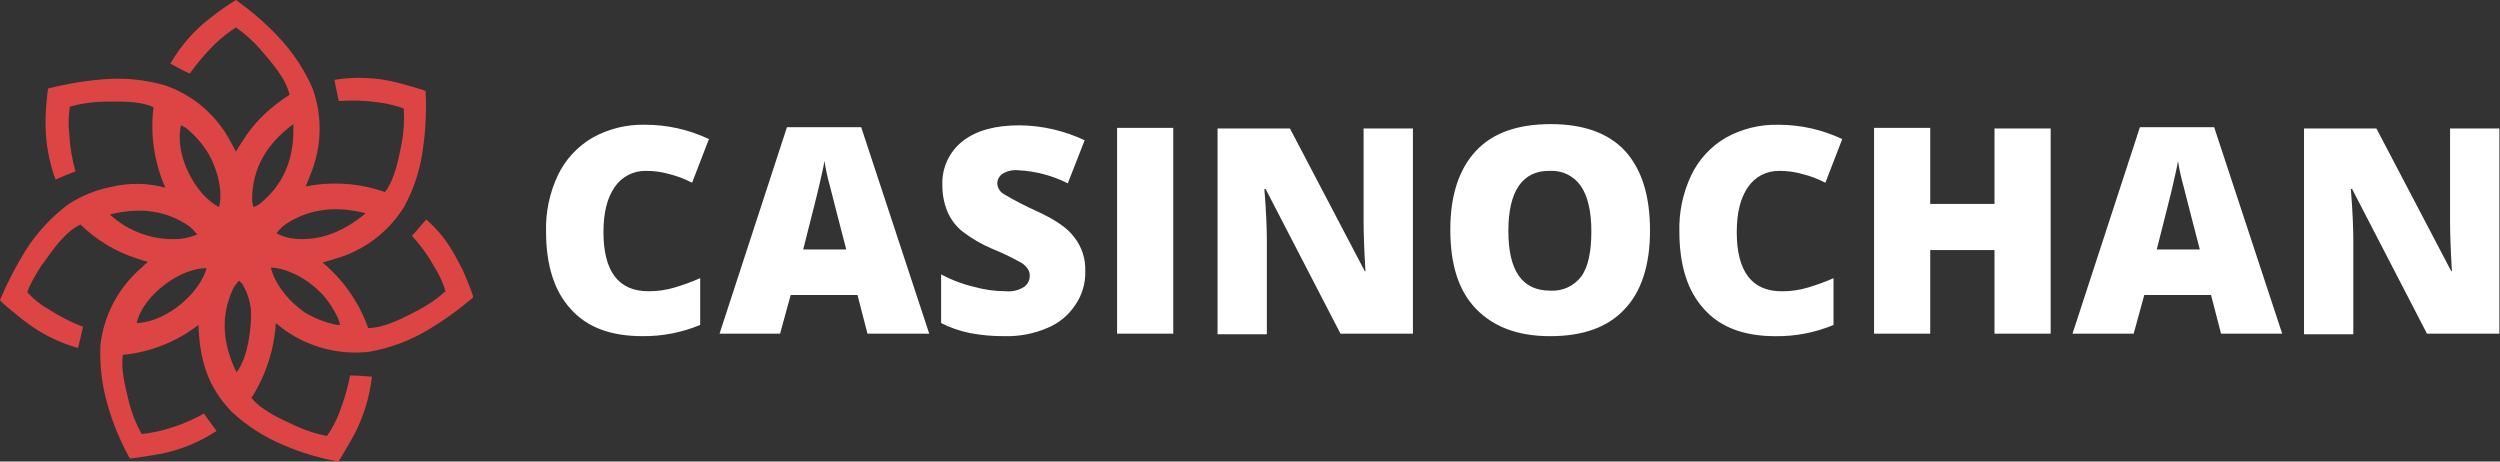
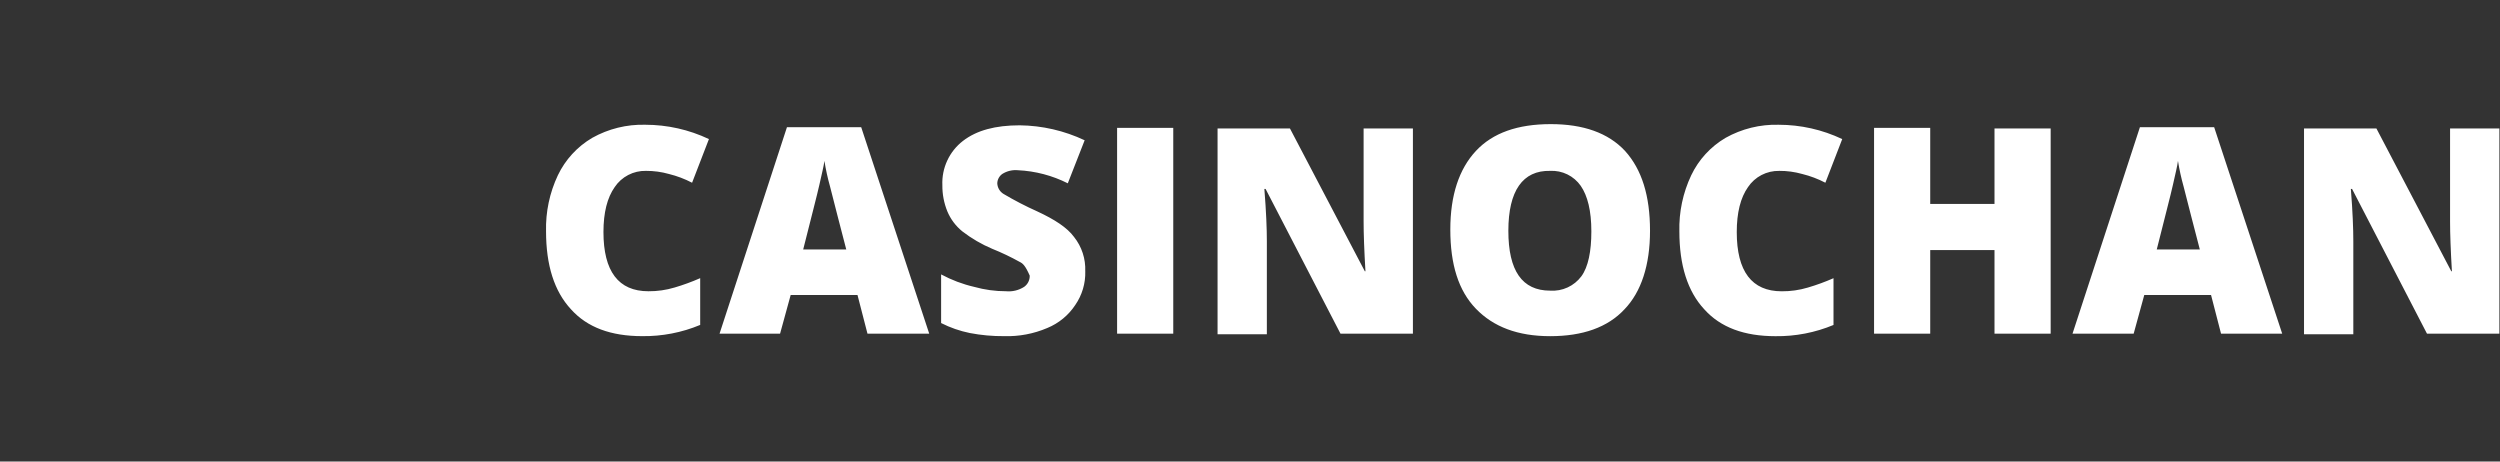
<svg xmlns="http://www.w3.org/2000/svg" width="260" height="48" viewBox="0 0 260 48" fill="none">
  <rect x="0" y="0" width="260" height="48" fill="#333333" stroke="none" />
  <g clip-path="url(#clip0_152_33616)">
-     <path fill-rule="evenodd" clip-rule="evenodd" d="M67.177 17.771C66.538 17.756 65.905 17.903 65.337 18.198C64.769 18.492 64.285 18.925 63.929 19.456C63.149 20.56 62.759 22.117 62.759 24.128C62.759 28.214 64.316 30.29 67.433 30.29C68.357 30.297 69.275 30.166 70.16 29.901C71.067 29.634 71.955 29.309 72.82 28.928V33.792C70.909 34.589 68.855 34.986 66.785 34.959C63.539 34.959 61.073 34.051 59.386 32.17C57.636 30.289 56.789 27.565 56.789 24.064C56.737 22.048 57.158 20.049 58.02 18.225C58.796 16.602 60.04 15.248 61.593 14.336C63.275 13.393 65.181 12.923 67.109 12.974C69.399 12.974 71.66 13.483 73.729 14.464L71.977 19.004C71.215 18.607 70.409 18.302 69.576 18.096C68.796 17.875 67.988 17.766 67.177 17.771ZM90.217 34.7L89.179 30.678H82.231L81.128 34.7H74.833L81.842 13.231H89.566L96.639 34.7H90.214L90.217 34.7ZM88.011 25.943L87.102 22.44C86.91 21.662 86.648 20.624 86.323 19.392C86.077 18.518 85.882 17.63 85.739 16.733C85.675 17.252 85.48 18.03 85.22 19.197C84.96 20.365 84.376 22.57 83.532 25.943H88.011ZM112.868 28.213C112.904 29.461 112.54 30.688 111.83 31.716C111.122 32.792 110.103 33.629 108.909 34.116C107.495 34.718 105.967 35.006 104.431 34.959C103.233 34.969 102.038 34.861 100.861 34.635C99.824 34.425 98.82 34.076 97.876 33.597V28.538C98.96 29.121 100.116 29.558 101.315 29.835C102.393 30.137 103.507 30.289 104.626 30.289C105.286 30.351 105.948 30.192 106.508 29.835C106.694 29.704 106.844 29.528 106.946 29.325C107.048 29.121 107.098 28.896 107.092 28.668C107.106 28.386 107.013 28.108 106.832 27.89C106.631 27.612 106.364 27.389 106.054 27.241C105.132 26.727 104.178 26.272 103.198 25.879C102.086 25.41 101.039 24.799 100.083 24.063C99.4 23.51 98.865 22.797 98.525 21.987C98.173 21.122 97.996 20.196 98.006 19.263C97.967 18.379 98.142 17.5 98.515 16.698C98.887 15.896 99.447 15.195 100.147 14.655C101.575 13.552 103.522 13.033 106.054 13.033C108.39 13.06 110.692 13.591 112.804 14.589L111.051 19.065C109.436 18.251 107.666 17.787 105.859 17.703C105.29 17.65 104.719 17.787 104.236 18.092C104.08 18.203 103.952 18.348 103.862 18.517C103.771 18.686 103.722 18.874 103.717 19.065C103.726 19.288 103.79 19.506 103.903 19.698C104.016 19.89 104.175 20.052 104.366 20.168C105.499 20.84 106.669 21.446 107.871 21.984C109.688 22.827 110.986 23.67 111.7 24.643C112.506 25.654 112.919 26.922 112.865 28.214L112.868 28.213ZM116.178 34.7V13.295H122.019V34.7H116.178V34.7ZM147.007 34.7H139.41L131.622 19.652H131.494C131.686 22.052 131.753 23.803 131.753 25.1V34.764H126.626V13.361H134.155L141.943 28.214H142.007C141.879 26.074 141.815 24.322 141.815 23.025V13.361H146.943V34.7H147.007V34.7ZM171.602 24C171.602 27.567 170.693 30.357 168.941 32.173C167.188 34.054 164.592 34.962 161.217 34.962C157.842 34.962 155.312 33.989 153.494 32.108C151.677 30.227 150.833 27.5 150.833 23.871C150.833 20.303 151.741 17.579 153.494 15.698C155.247 13.817 157.842 12.909 161.283 12.909C164.657 12.909 167.254 13.817 169.006 15.698C170.758 17.642 171.602 20.365 171.602 24ZM156.869 24C156.869 28.151 158.297 30.227 161.217 30.227C161.84 30.269 162.463 30.155 163.03 29.894C163.597 29.634 164.09 29.235 164.463 28.735C165.176 27.762 165.501 26.14 165.501 24.063C165.501 21.923 165.112 20.365 164.397 19.327C164.043 18.82 163.565 18.411 163.008 18.138C162.452 17.866 161.836 17.739 161.217 17.77C158.362 17.706 156.869 19.846 156.869 24ZM185.037 17.773C184.398 17.76 183.765 17.907 183.198 18.201C182.631 18.496 182.147 18.929 181.791 19.46C181.013 20.562 180.623 22.12 180.623 24.132C180.623 28.218 182.181 30.294 185.298 30.294C186.221 30.301 187.14 30.17 188.024 29.905C188.931 29.638 189.82 29.313 190.685 28.932V33.796C188.774 34.593 186.72 34.99 184.649 34.963C181.404 34.963 178.938 34.055 177.25 32.174C175.498 30.293 174.654 27.566 174.654 24.067C174.602 22.051 175.025 20.052 175.887 18.229C176.662 16.605 177.906 15.25 179.457 14.337C181.139 13.395 183.045 12.924 184.973 12.975C187.263 12.975 189.523 13.483 191.592 14.464L189.839 19.004C189.078 18.607 188.272 18.302 187.438 18.096C186.657 17.875 185.848 17.765 185.037 17.771V17.773ZM213.269 34.702H207.428V26.008H200.743V34.7H194.902V13.295H200.743V21.209H207.428V13.361H213.269V34.7V34.702ZM230.988 34.702L229.949 30.681H223.004L221.901 34.702H215.541L222.55 13.231H230.274L237.348 34.7H230.99L230.988 34.702ZM228.781 25.944L227.872 22.441C227.68 21.663 227.418 20.625 227.093 19.393C226.847 18.518 226.652 17.63 226.509 16.733C226.445 17.253 226.249 18.031 225.99 19.198C225.731 20.365 225.146 22.571 224.303 25.944H228.781ZM260 34.7H252.405L244.617 19.652H244.489C244.681 22.052 244.745 23.803 244.745 25.1V34.764H239.618V13.361H247.147L254.935 28.214H254.999C254.871 26.074 254.807 24.322 254.807 23.025V13.361H259.936V34.7H260Z" fill="white" />
-     <path fill-rule="evenodd" clip-rule="evenodd" d="M48.094 28.019C47.12 26.138 46.276 24.517 44.329 22.83C43.81 23.414 43.291 24.063 42.837 24.517C43.745 25.498 44.529 26.587 45.173 27.759C45.675 28.546 46.068 29.397 46.341 30.289C45.455 31.08 44.473 31.755 43.419 32.3C41.991 33.014 40.044 34.116 38.292 34.116C37.351 31.463 35.714 29.111 33.553 27.306C34.007 27.178 34.396 27.047 34.851 26.917C37.852 26.071 40.424 24.125 42.055 21.469C43.079 19.576 43.74 17.508 44.002 15.371C44.276 13.417 44.364 11.44 44.261 9.469C44.133 9.341 41.211 8.561 41.211 8.561C39.109 8.044 36.924 7.956 34.786 8.301C34.914 9.08 35.111 9.923 35.24 10.507C36.583 10.41 37.931 10.453 39.264 10.635C40.195 10.744 41.11 10.962 41.99 11.284C42.068 12.455 42.004 13.631 41.798 14.787C41.473 16.408 41.084 18.614 40.046 19.976C37.4 19.047 34.553 18.846 31.802 19.392C31.93 19.003 32.127 18.614 32.256 18.225C33.474 15.359 33.567 12.14 32.515 9.209C31.657 7.25 30.471 5.452 29.01 3.891C27.653 2.446 26.153 1.142 24.533 0C23.636 0.559 22.769 1.166 21.937 1.816C20.225 3.12 18.79 4.752 17.718 6.616C18.432 7.005 19.146 7.395 19.73 7.654C20.505 6.565 21.374 5.545 22.326 4.606C23.004 3.953 23.743 3.367 24.533 2.855C25.492 3.522 26.365 4.306 27.129 5.19C28.167 6.422 29.725 8.109 30.114 9.862C29.21 10.427 28.362 11.079 27.583 11.807C26.888 12.459 26.258 13.176 25.701 13.948C25.312 14.532 24.922 15.116 24.533 15.764C24.341 15.44 24.208 15.116 24.014 14.792C22.579 12.027 20.141 9.916 17.199 8.89C15.137 8.285 12.981 8.065 10.839 8.241C8.866 8.392 6.911 8.716 4.995 9.21C4.851 10.263 4.765 11.325 4.739 12.388C4.686 14.531 5.038 16.666 5.776 18.679C6.49 18.355 7.269 18.03 7.853 17.835C7.483 16.547 7.265 15.219 7.204 13.879C7.095 12.951 7.116 12.012 7.268 11.09C8.41 10.772 9.587 10.598 10.773 10.571C12.33 10.571 14.472 10.443 15.965 11.155C15.609 14.003 16.036 16.895 17.199 19.52C15.332 19.013 13.366 18.991 11.487 19.456C9.913 19.772 8.414 20.389 7.074 21.272C5.36 22.561 3.888 24.143 2.726 25.944C1.676 27.619 0.764 29.375 0 31.197C0 31.389 2.401 33.273 2.401 33.273C4.094 34.613 6.035 35.605 8.113 36.192C8.305 35.414 8.502 34.636 8.632 33.986C7.384 33.502 6.188 32.893 5.062 32.17C4.239 31.707 3.494 31.116 2.856 30.419C2.791 30.227 3.829 28.214 4.543 27.306C5.516 25.944 6.814 24.063 8.373 23.349C10.001 24.948 11.978 26.147 14.149 26.852C14.538 26.98 14.928 27.111 15.382 27.241C15.127 27.439 14.888 27.655 14.665 27.889C12.308 29.926 10.802 32.773 10.446 35.867C10.348 38.015 10.611 40.164 11.225 42.224C11.776 44.119 12.538 45.947 13.496 47.672C13.624 47.736 16.612 47.218 16.612 47.218C18.72 46.816 20.727 46 22.518 44.818C22.064 44.169 21.545 43.521 21.22 43.002C20.13 43.619 18.977 44.119 17.78 44.493C16.788 44.811 15.766 45.028 14.73 45.142C14.166 44.118 13.73 43.029 13.432 41.899C13.108 40.472 12.524 38.526 12.783 36.907C15.643 36.627 18.366 35.548 20.639 33.792C20.767 37.359 21.548 40.213 24.144 42.872C25.725 44.324 27.548 45.487 29.531 46.31C31.343 47.085 33.237 47.651 35.178 47.996C35.306 47.932 36.8 45.272 36.8 45.272C37.8 43.374 38.438 41.307 38.68 39.176C37.901 39.112 37.057 39.048 36.408 39.048C36.159 40.354 35.79 41.635 35.305 42.874C34.977 43.747 34.541 44.575 34.007 45.339C32.839 45.118 31.705 44.748 30.632 44.236C29.204 43.588 27.192 42.68 26.154 41.382C27.639 39.042 28.512 36.366 28.69 33.6C30.017 34.744 31.568 35.599 33.243 36.112C34.919 36.626 36.683 36.785 38.424 36.581C40.529 36.206 42.551 35.46 44.395 34.376C46.094 33.373 47.701 32.223 49.198 30.938C49.326 30.81 48.094 28.019 48.094 28.019ZM19.795 23.609C20.05 23.851 20.289 24.11 20.509 24.384C19.967 24.604 19.401 24.756 18.822 24.838C17.48 24.953 16.13 24.788 14.856 24.352C13.582 23.916 12.413 23.22 11.423 22.308C14.538 21.53 17.329 21.855 19.795 23.606V23.609ZM35.177 33.145C35.241 33.337 35.305 33.534 35.369 33.794H35.047C33.907 33.56 32.811 33.143 31.803 32.561C30.05 31.394 28.558 29.513 28.168 27.825C29.986 27.889 32.257 29.122 33.815 30.939C34.358 31.615 34.816 32.356 35.178 33.144L35.177 33.145ZM21.483 27.889C20.834 30.355 17.459 33.468 14.217 33.6C14.866 30.681 18.828 27.827 21.486 27.892L21.483 27.889ZM38.033 22.182C35.761 24.063 33.422 25.035 30.764 24.841C30.059 24.794 29.373 24.594 28.754 24.256C29.056 23.848 29.429 23.496 29.855 23.219C32.321 21.663 35.047 21.403 38.033 22.182ZM27 21.209C26.805 21.355 26.585 21.465 26.351 21.533C26.287 21.341 26.287 21.144 26.223 20.95C26.159 17.512 27.78 14.918 30.506 12.907C30.634 16.344 29.598 19.133 27.002 21.209H27ZM22.781 21.533C20.445 20.366 18.107 16.28 18.823 13.037C19.03 13.12 19.226 13.229 19.407 13.361C20.34 14.125 21.131 15.047 21.743 16.085C22.717 17.836 23.171 20.042 22.781 21.533ZM24.598 38.72C23.17 35.801 22.911 32.947 24.209 30.093C24.387 29.765 24.605 29.46 24.858 29.184L25.182 29.508C25.667 30.299 25.977 31.183 26.091 32.103C26.22 33.92 25.766 37.295 24.598 38.72Z" fill="#DC4543" />
+     <path fill-rule="evenodd" clip-rule="evenodd" d="M67.177 17.771C66.538 17.756 65.905 17.903 65.337 18.198C64.769 18.492 64.285 18.925 63.929 19.456C63.149 20.56 62.759 22.117 62.759 24.128C62.759 28.214 64.316 30.29 67.433 30.29C68.357 30.297 69.275 30.166 70.16 29.901C71.067 29.634 71.955 29.309 72.82 28.928V33.792C70.909 34.589 68.855 34.986 66.785 34.959C63.539 34.959 61.073 34.051 59.386 32.17C57.636 30.289 56.789 27.565 56.789 24.064C56.737 22.048 57.158 20.049 58.02 18.225C58.796 16.602 60.04 15.248 61.593 14.336C63.275 13.393 65.181 12.923 67.109 12.974C69.399 12.974 71.66 13.483 73.729 14.464L71.977 19.004C71.215 18.607 70.409 18.302 69.576 18.096C68.796 17.875 67.988 17.766 67.177 17.771ZM90.217 34.7L89.179 30.678H82.231L81.128 34.7H74.833L81.842 13.231H89.566L96.639 34.7H90.214L90.217 34.7ZM88.011 25.943L87.102 22.44C86.91 21.662 86.648 20.624 86.323 19.392C86.077 18.518 85.882 17.63 85.739 16.733C85.675 17.252 85.48 18.03 85.22 19.197C84.96 20.365 84.376 22.57 83.532 25.943H88.011ZM112.868 28.213C112.904 29.461 112.54 30.688 111.83 31.716C111.122 32.792 110.103 33.629 108.909 34.116C107.495 34.718 105.967 35.006 104.431 34.959C103.233 34.969 102.038 34.861 100.861 34.635C99.824 34.425 98.82 34.076 97.876 33.597V28.538C98.96 29.121 100.116 29.558 101.315 29.835C102.393 30.137 103.507 30.289 104.626 30.289C105.286 30.351 105.948 30.192 106.508 29.835C106.694 29.704 106.844 29.528 106.946 29.325C107.048 29.121 107.098 28.896 107.092 28.668C106.631 27.612 106.364 27.389 106.054 27.241C105.132 26.727 104.178 26.272 103.198 25.879C102.086 25.41 101.039 24.799 100.083 24.063C99.4 23.51 98.865 22.797 98.525 21.987C98.173 21.122 97.996 20.196 98.006 19.263C97.967 18.379 98.142 17.5 98.515 16.698C98.887 15.896 99.447 15.195 100.147 14.655C101.575 13.552 103.522 13.033 106.054 13.033C108.39 13.06 110.692 13.591 112.804 14.589L111.051 19.065C109.436 18.251 107.666 17.787 105.859 17.703C105.29 17.65 104.719 17.787 104.236 18.092C104.08 18.203 103.952 18.348 103.862 18.517C103.771 18.686 103.722 18.874 103.717 19.065C103.726 19.288 103.79 19.506 103.903 19.698C104.016 19.89 104.175 20.052 104.366 20.168C105.499 20.84 106.669 21.446 107.871 21.984C109.688 22.827 110.986 23.67 111.7 24.643C112.506 25.654 112.919 26.922 112.865 28.214L112.868 28.213ZM116.178 34.7V13.295H122.019V34.7H116.178V34.7ZM147.007 34.7H139.41L131.622 19.652H131.494C131.686 22.052 131.753 23.803 131.753 25.1V34.764H126.626V13.361H134.155L141.943 28.214H142.007C141.879 26.074 141.815 24.322 141.815 23.025V13.361H146.943V34.7H147.007V34.7ZM171.602 24C171.602 27.567 170.693 30.357 168.941 32.173C167.188 34.054 164.592 34.962 161.217 34.962C157.842 34.962 155.312 33.989 153.494 32.108C151.677 30.227 150.833 27.5 150.833 23.871C150.833 20.303 151.741 17.579 153.494 15.698C155.247 13.817 157.842 12.909 161.283 12.909C164.657 12.909 167.254 13.817 169.006 15.698C170.758 17.642 171.602 20.365 171.602 24ZM156.869 24C156.869 28.151 158.297 30.227 161.217 30.227C161.84 30.269 162.463 30.155 163.03 29.894C163.597 29.634 164.09 29.235 164.463 28.735C165.176 27.762 165.501 26.14 165.501 24.063C165.501 21.923 165.112 20.365 164.397 19.327C164.043 18.82 163.565 18.411 163.008 18.138C162.452 17.866 161.836 17.739 161.217 17.77C158.362 17.706 156.869 19.846 156.869 24ZM185.037 17.773C184.398 17.76 183.765 17.907 183.198 18.201C182.631 18.496 182.147 18.929 181.791 19.46C181.013 20.562 180.623 22.12 180.623 24.132C180.623 28.218 182.181 30.294 185.298 30.294C186.221 30.301 187.14 30.17 188.024 29.905C188.931 29.638 189.82 29.313 190.685 28.932V33.796C188.774 34.593 186.72 34.99 184.649 34.963C181.404 34.963 178.938 34.055 177.25 32.174C175.498 30.293 174.654 27.566 174.654 24.067C174.602 22.051 175.025 20.052 175.887 18.229C176.662 16.605 177.906 15.25 179.457 14.337C181.139 13.395 183.045 12.924 184.973 12.975C187.263 12.975 189.523 13.483 191.592 14.464L189.839 19.004C189.078 18.607 188.272 18.302 187.438 18.096C186.657 17.875 185.848 17.765 185.037 17.771V17.773ZM213.269 34.702H207.428V26.008H200.743V34.7H194.902V13.295H200.743V21.209H207.428V13.361H213.269V34.7V34.702ZM230.988 34.702L229.949 30.681H223.004L221.901 34.702H215.541L222.55 13.231H230.274L237.348 34.7H230.99L230.988 34.702ZM228.781 25.944L227.872 22.441C227.68 21.663 227.418 20.625 227.093 19.393C226.847 18.518 226.652 17.63 226.509 16.733C226.445 17.253 226.249 18.031 225.99 19.198C225.731 20.365 225.146 22.571 224.303 25.944H228.781ZM260 34.7H252.405L244.617 19.652H244.489C244.681 22.052 244.745 23.803 244.745 25.1V34.764H239.618V13.361H247.147L254.935 28.214H254.999C254.871 26.074 254.807 24.322 254.807 23.025V13.361H259.936V34.7H260Z" fill="white" />
  </g>
  <defs>
    <clipPath id="clip0_152_33616">
      <rect width="260" height="48" fill="white" />
    </clipPath>
  </defs>
</svg>